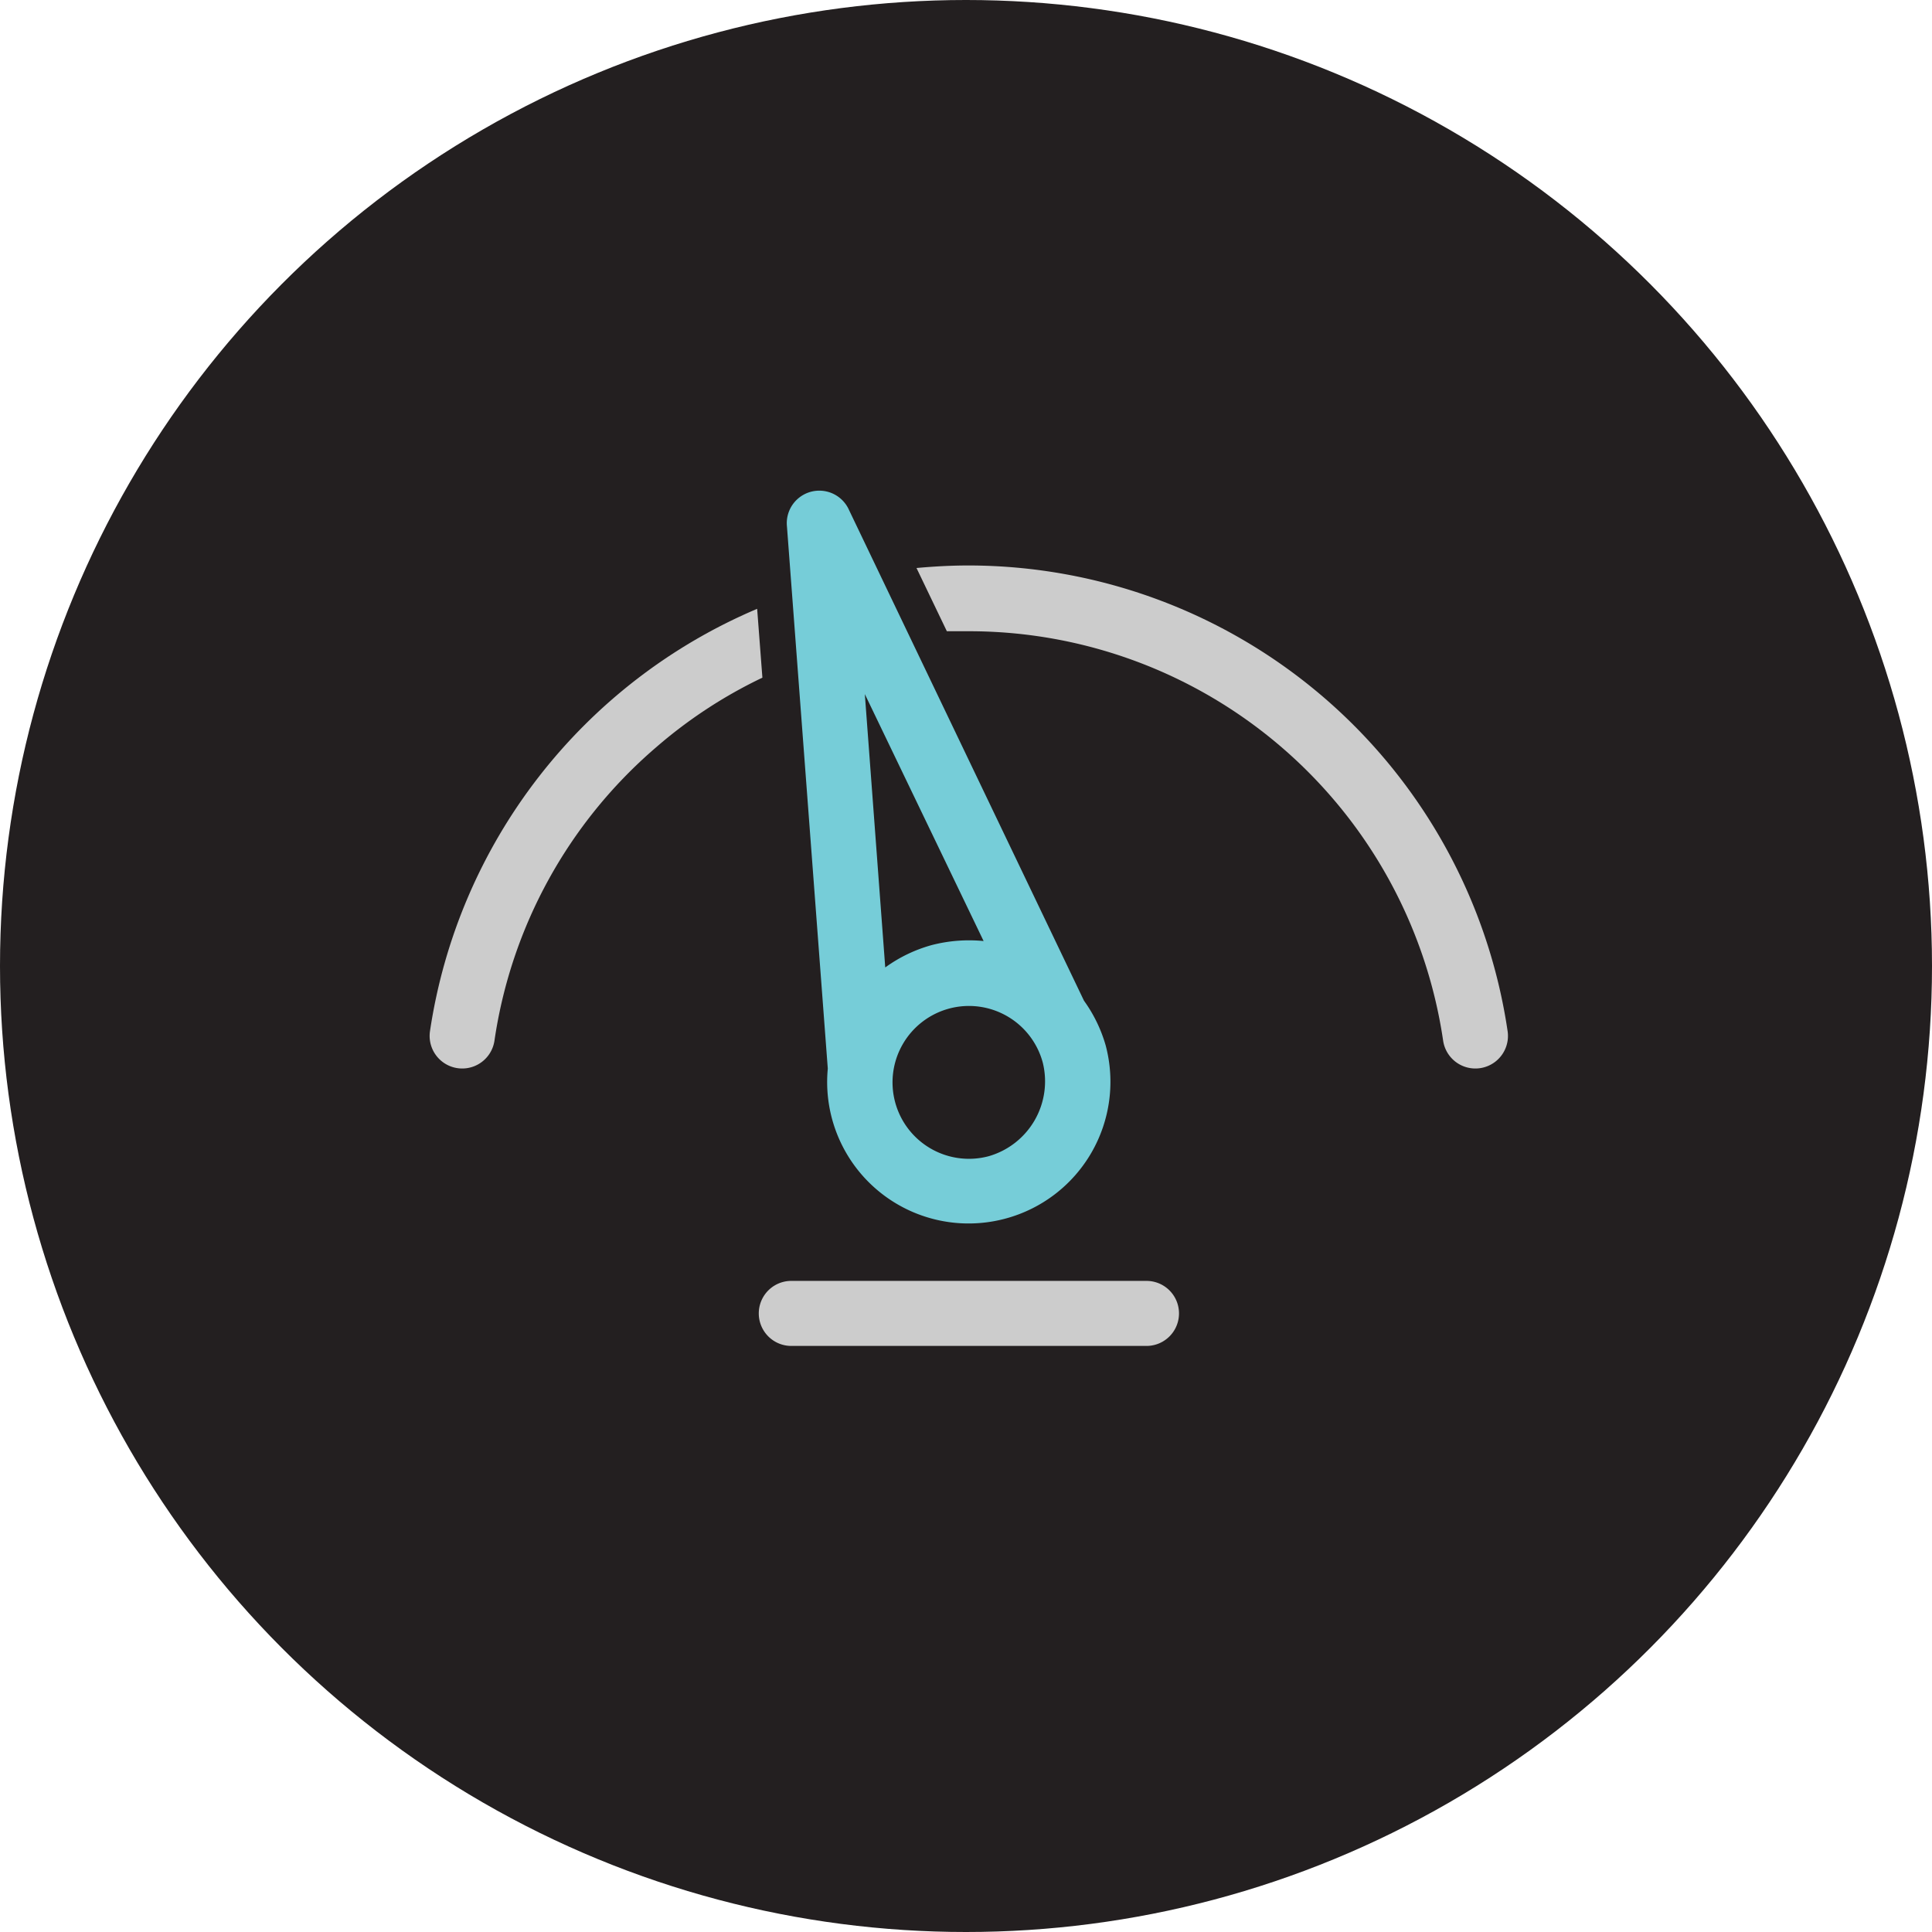
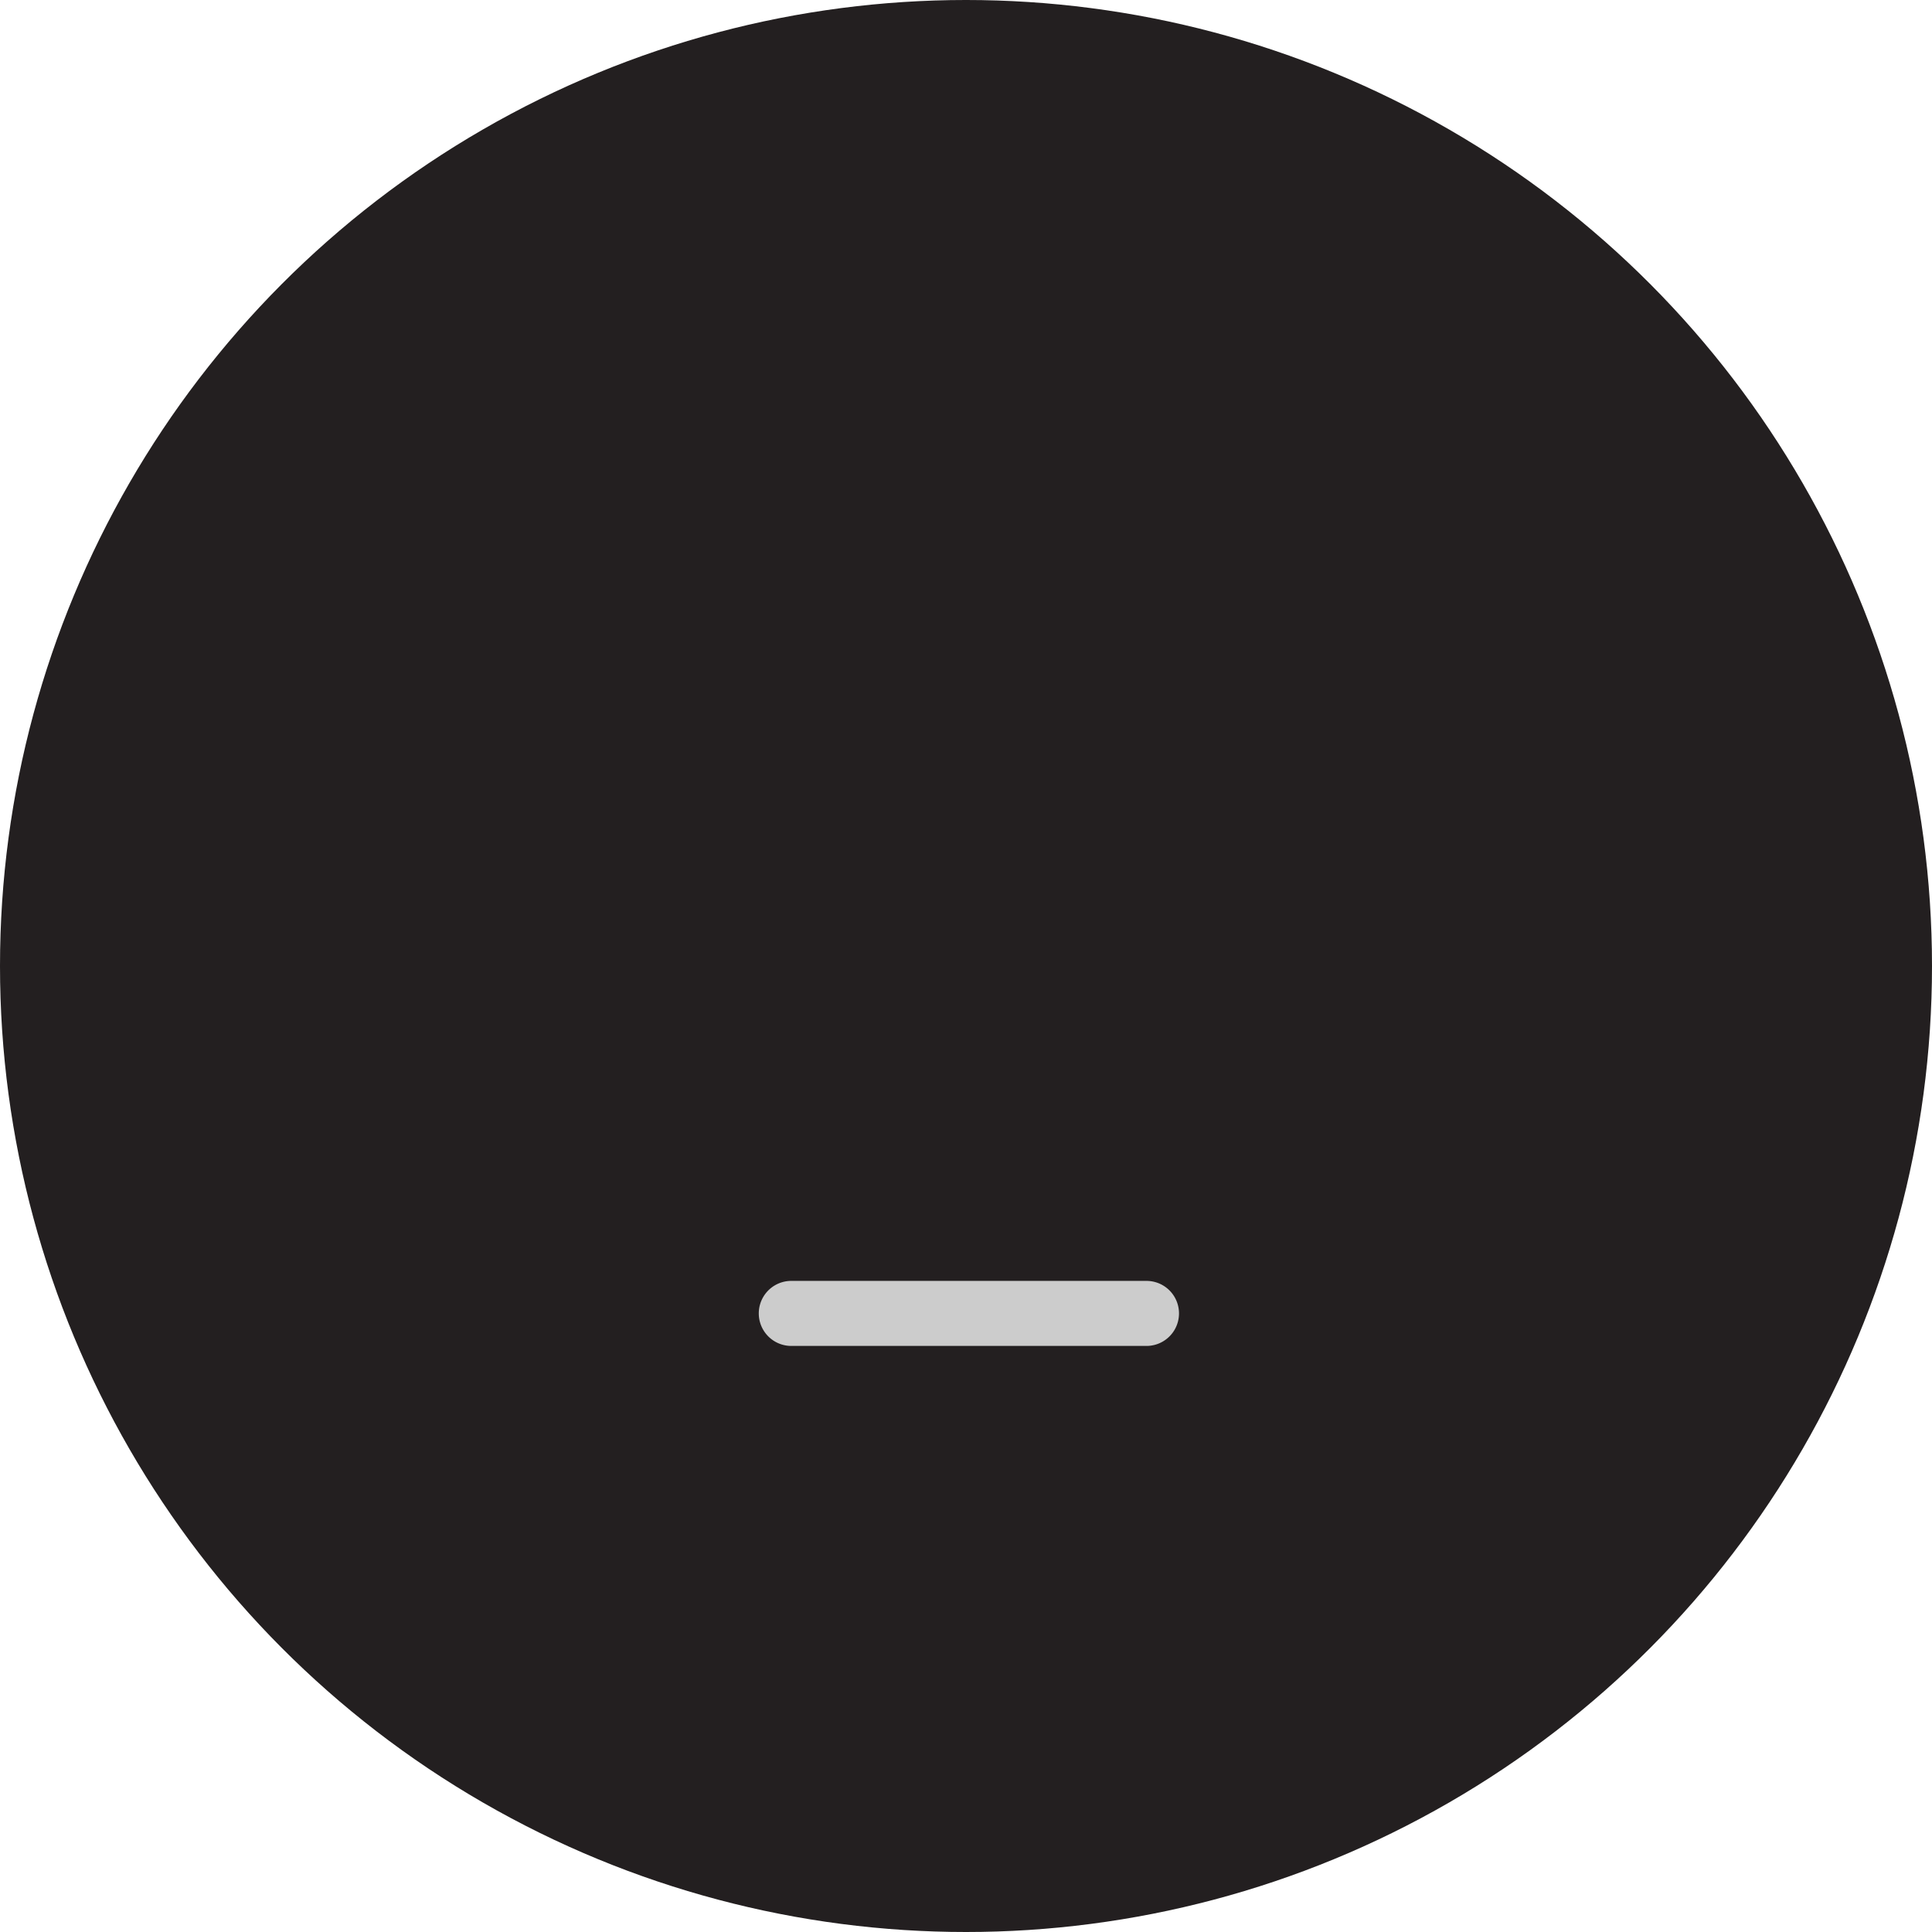
<svg xmlns="http://www.w3.org/2000/svg" viewBox="0 0 106.94 106.94">
  <defs>
    <style>.cls-1{fill:#231f20;}.cls-2{fill:#ccc;}.cls-3{fill:#76cdd8;}</style>
  </defs>
  <g id="Layer_2" data-name="Layer 2">
    <g id="Layer_2-2" data-name="Layer 2">
      <circle class="cls-1" cx="53.47" cy="53.47" r="53.47" />
-       <path class="cls-2" d="M83.45,57.08a1.8,1.8,0,0,1-3.57.52A26.53,26.53,0,0,0,53.63,34.94l-1.22,0-1.68-3.5c1-.09,1.92-.14,2.9-.14A30.19,30.19,0,0,1,83.45,57.08Z" />
-       <path class="cls-2" d="M63.46,70.9a1.8,1.8,0,0,1,0,3.6H43.8a1.8,1.8,0,0,1,0-3.6Z" />
-       <path class="cls-3" d="M61.2,57.86a7.84,7.84,0,0,1-5.54,9.59,7.83,7.83,0,0,1-9.84-8.3l-2.26-30A1.8,1.8,0,0,1,47,28.24L60,55.39A8,8,0,0,1,61.2,57.86ZM54.72,64a4.31,4.31,0,0,0,3-5.18,4.23,4.23,0,1,0-3,5.18Zm-.26-11.88-6.59-13.7L49,53.55a8,8,0,0,1,2.58-1.24A8.26,8.26,0,0,1,54.46,52.09Z" />
-       <path class="cls-2" d="M41.91,33.7l.29,3.81a26.14,26.14,0,0,0-5.9,3.87A26.43,26.43,0,0,0,27.37,57.6a1.8,1.8,0,0,1-3.57-.52A30.24,30.24,0,0,1,41.91,33.7Z" />
+       <path class="cls-2" d="M63.46,70.9a1.8,1.8,0,0,1,0,3.6H43.8a1.8,1.8,0,0,1,0-3.6" />
    </g>
  </g>
</svg>